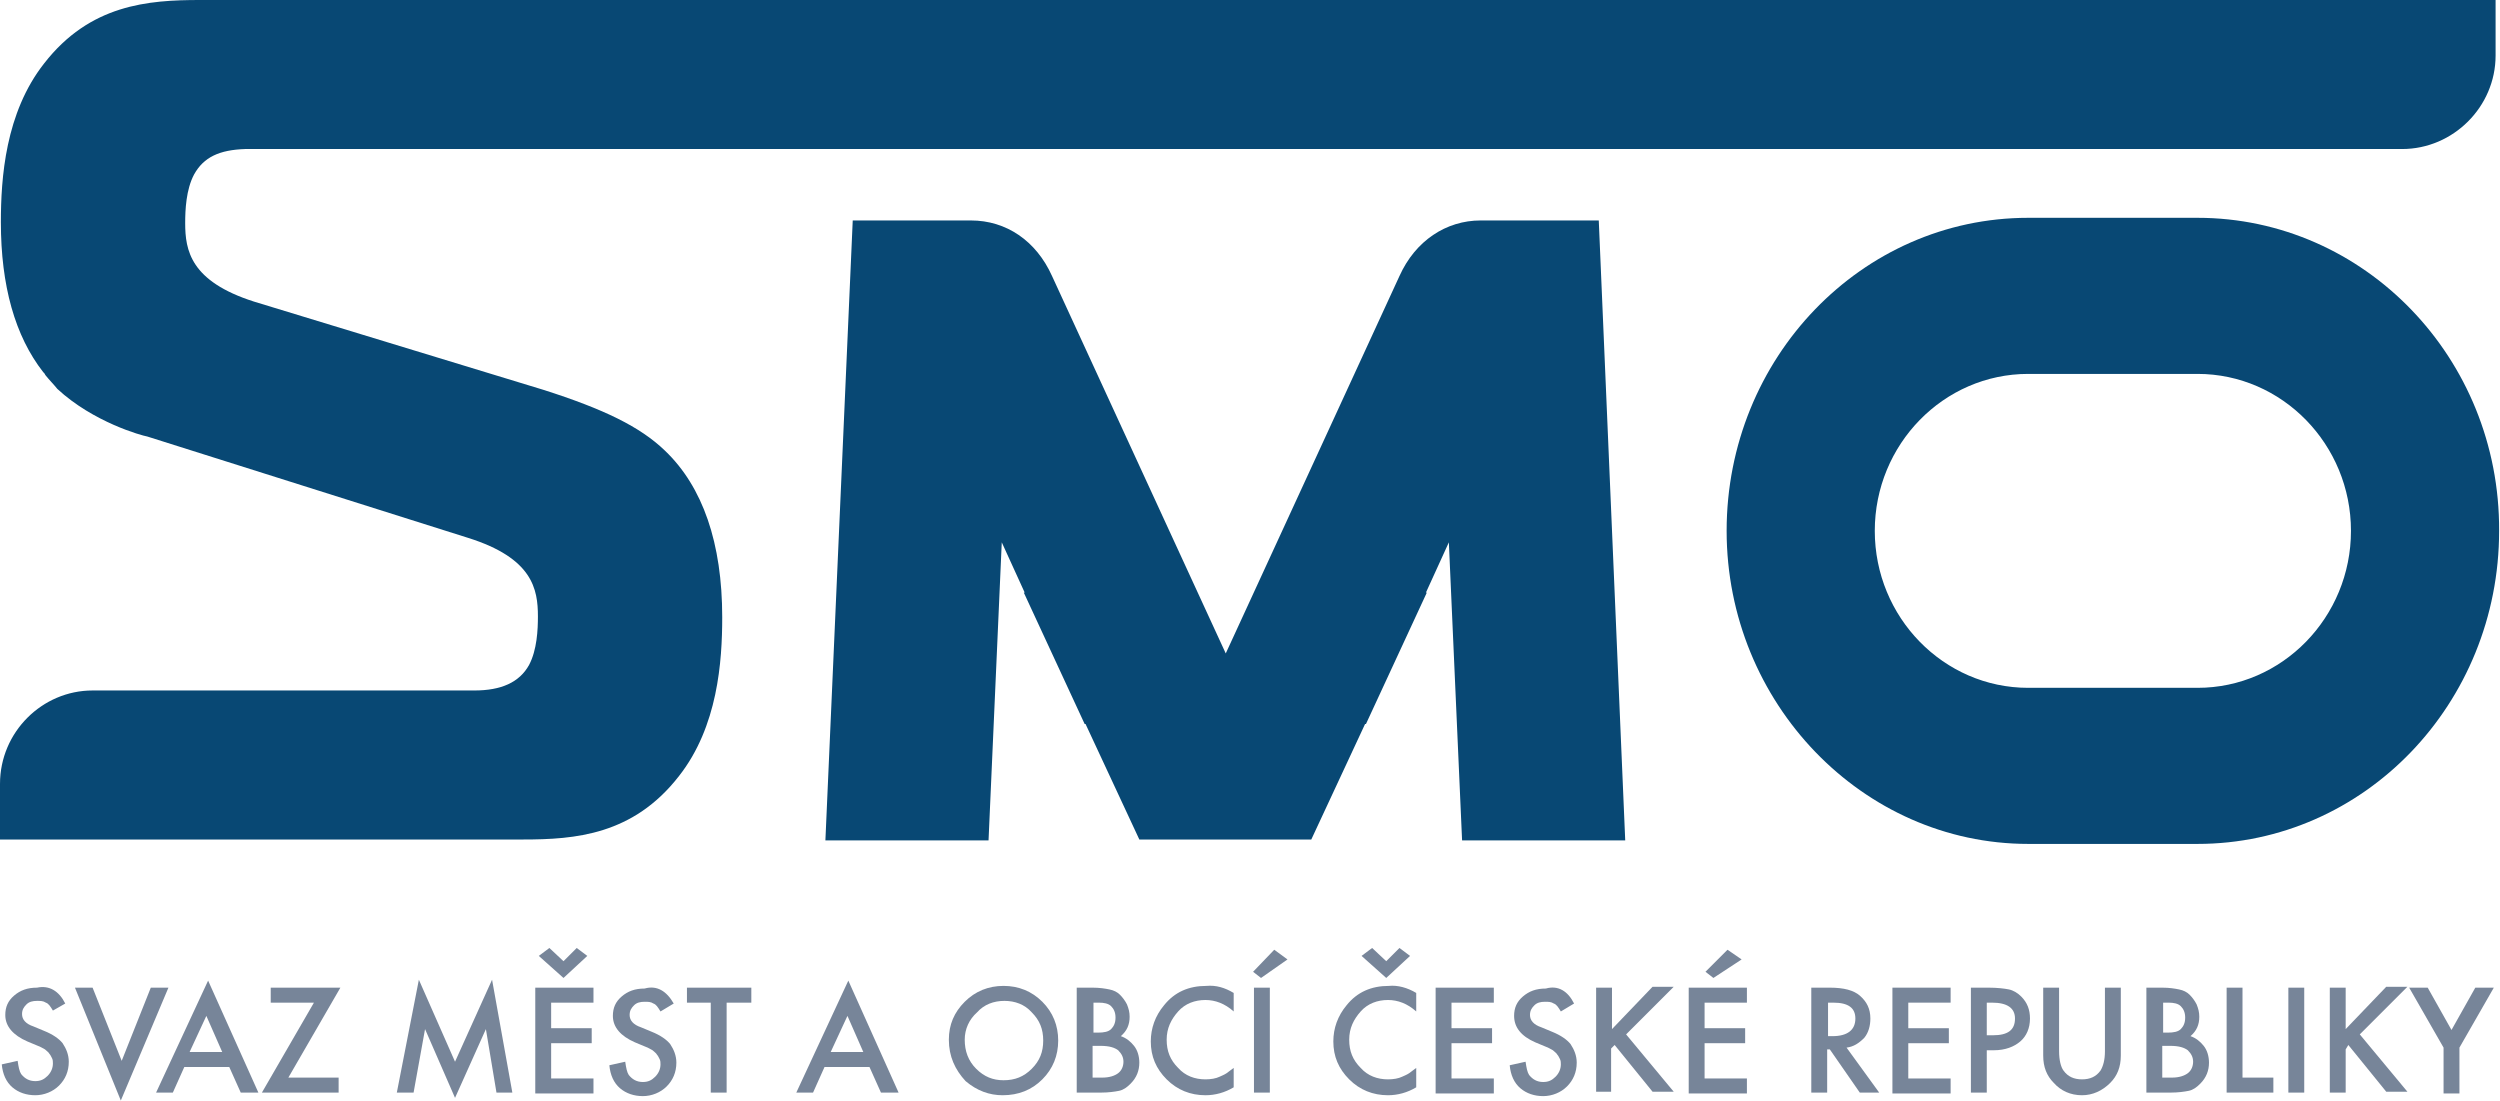
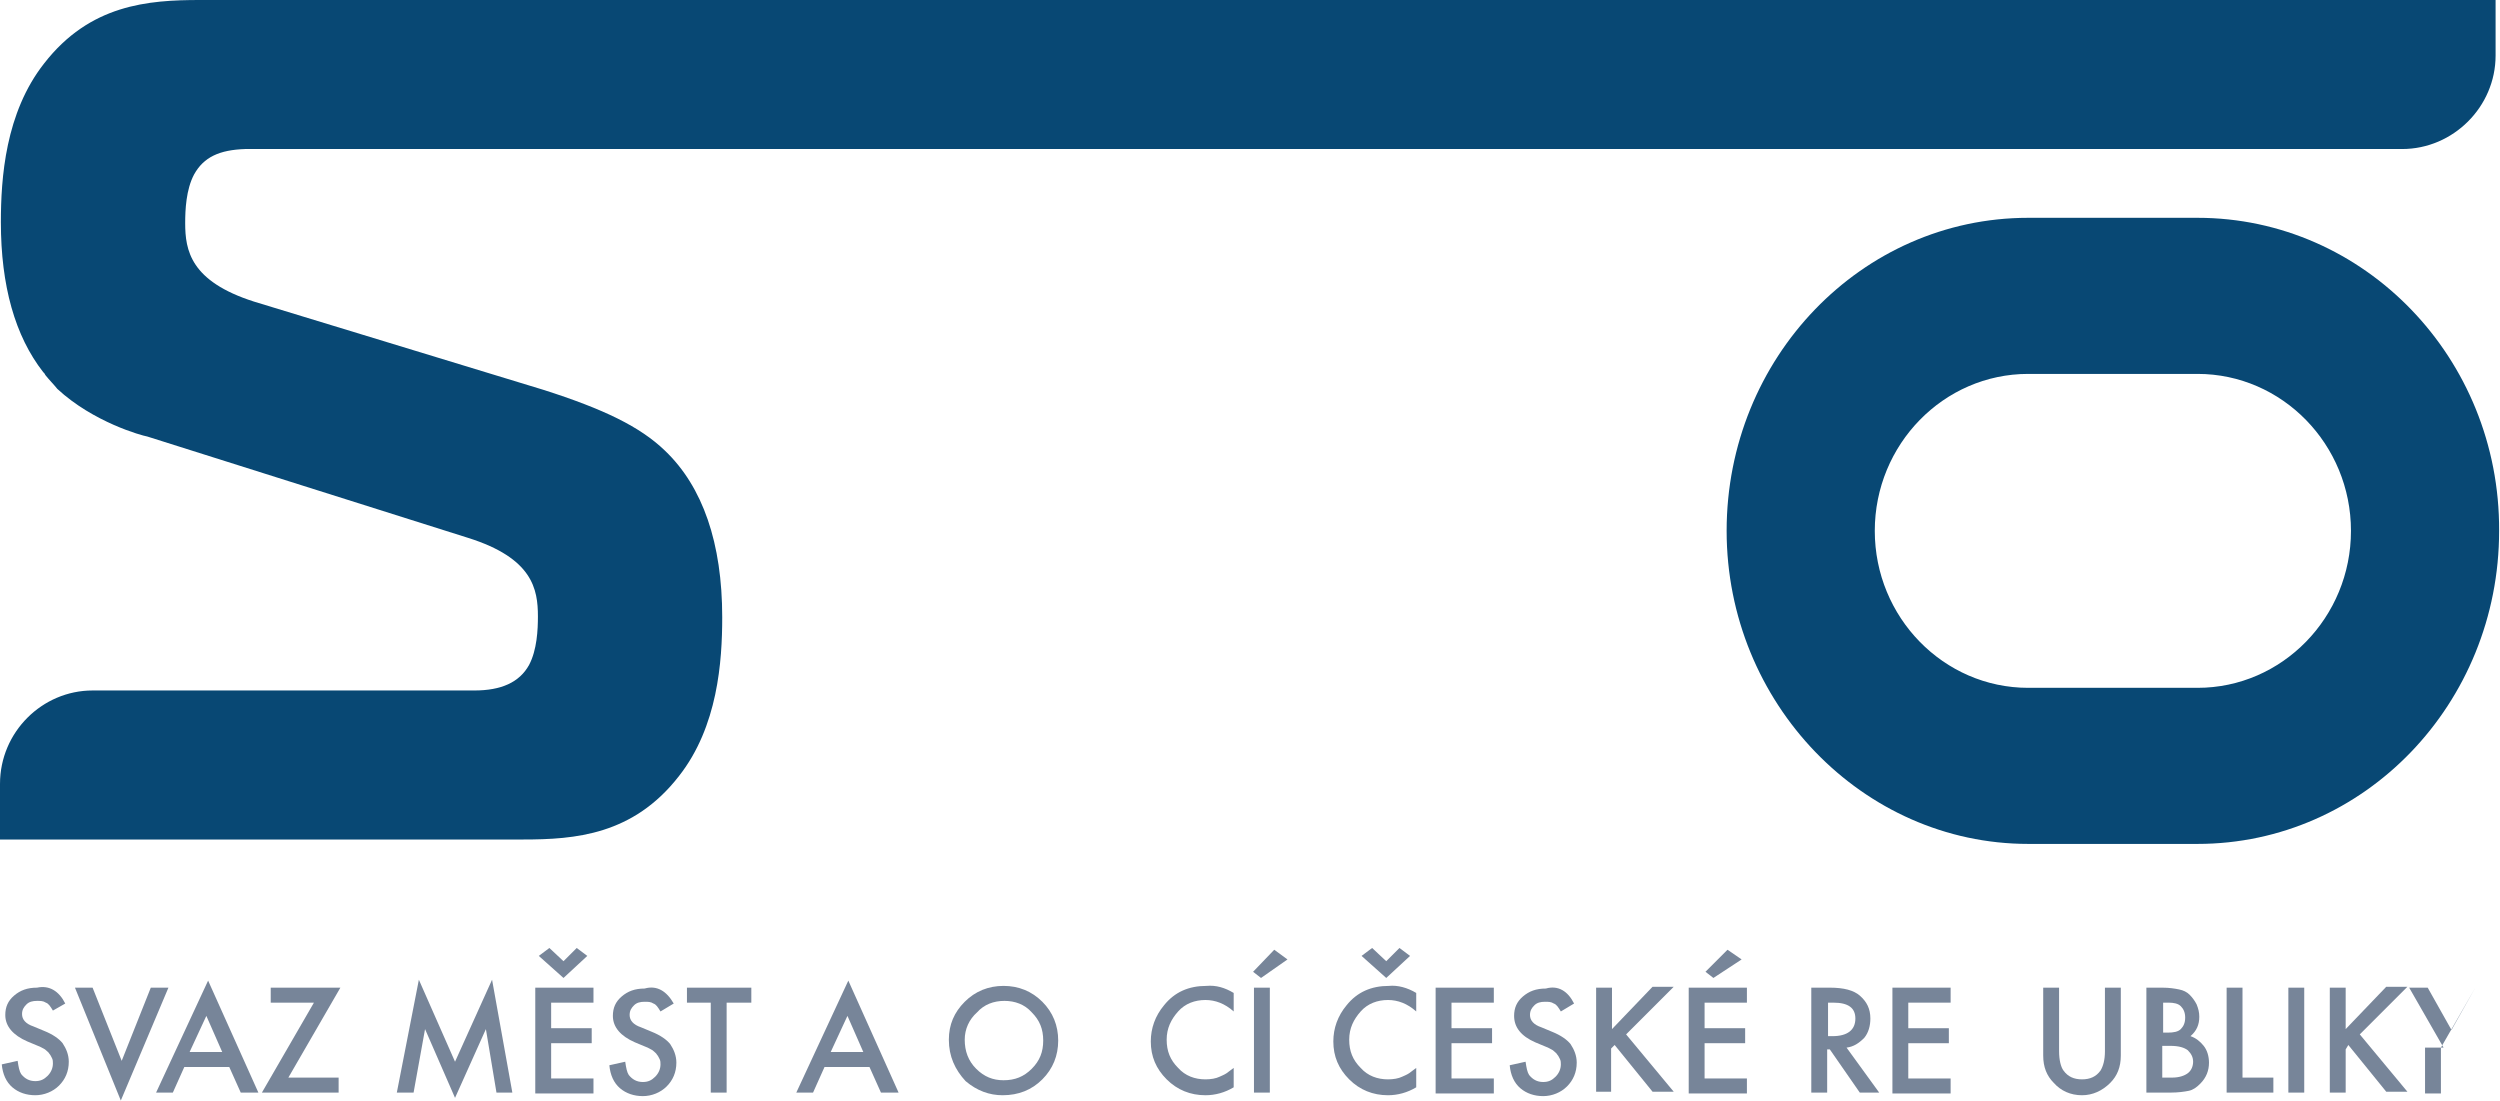
<svg xmlns="http://www.w3.org/2000/svg" version="1.1" x="0" y="0" viewBox="0 0 283.5 124.8" width="283.5px" height="124.8px" xml:space="preserve">
  <g>
    <g>
      <path fill="#084874" d="M61.6,44.2l-32.8-10c-7.2-2.3-7.8-5.8-7.8-8.9c0-1.5,0.1-3.8,1-5.5c1.1-2,2.9-2.8,5.8-2.9h18.5l19.7,0h1.6 l0,0h204.8c5.8,0,10.6-4.8,10.6-10.6V0H67.8h-1.6H23.8h-1.1C16.8,0,10.2,0.5,5,7.2c-4.4,5.6-4.9,13-4.9,18c0,7.2,1.6,12.9,4.8,17 l0,0c0,0,0.1,0.1,0.1,0.1c0.1,0.1,0.1,0.2,0.2,0.3c0.4,0.5,0.9,1,1.3,1.5c0,0,0,0,0,0l0,0c4.1,3.8,9.6,5.3,10.2,5.4L53.1,61 c7.3,2.3,7.9,5.8,7.9,8.9c0,1.5-0.1,3.8-1,5.5c-1.1,2-3.2,2.9-6.2,2.9H15.8h-1.6h-3.7C4.8,78.3,0,83,0,88.9v6.3h51c0,0,0,0,0,0 h8.3c5.9,0,12.5-0.5,17.7-7.2c4.4-5.6,4.9-13,4.9-18c0-8.4-2.2-14.8-6.5-18.9C72.6,48.4,68.5,46.4,61.6,44.2z" />
      <path fill="#084874" d="M249.2,24.7H230c-18.9,0-34.2,15.9-34.2,35.5c0,19.5,15.4,35.5,34.2,35.5h19.2c18.9,0,34.2-15.9,34.2-35.5 C283.5,40.6,268.1,24.7,249.2,24.7z M249.2,78H230c-9.6,0-17.4-8-17.4-17.8c0-9.8,7.8-17.8,17.4-17.8h19.2c9.6,0,17.4,8,17.4,17.8 C266.6,70,258.8,78,249.2,78z" />
-       <path fill="#084874" d="M167.9,25c-3.9,0-7.4,2.3-9.2,6.3l-19.7,42.8l-19.7-42.8c-1.8-4-5.2-6.3-9.2-6.3H96.7l-3.1,70.3h18.5 l1.5-33.8l2.6,5.7h-0.1l6.9,14.9h0.1l6.1,13.1h19.5l6.1-13.1h0.1l6.9-14.9h-0.1l2.6-5.7l1.5,33.8h18.5l-3-70.3H167.9z" />
    </g>
    <g>
      <path fill="#778599" d="M7.4,113.8L6,114.6c-0.3-0.5-0.5-0.8-0.8-0.9c-0.3-0.2-0.6-0.2-1-0.2c-0.5,0-0.9,0.1-1.2,0.4 c-0.3,0.3-0.5,0.6-0.5,1.1c0,0.6,0.4,1.1,1.3,1.4l1.2,0.5c1,0.4,1.7,0.9,2.1,1.4c0.4,0.6,0.7,1.3,0.7,2.1c0,1.1-0.4,2-1.1,2.7 c-0.7,0.7-1.7,1.1-2.7,1.1c-1,0-1.9-0.3-2.6-0.9c-0.7-0.6-1.1-1.5-1.2-2.6l1.8-0.4c0.1,0.7,0.2,1.2,0.4,1.5 c0.4,0.5,0.9,0.8,1.6,0.8c0.6,0,1-0.2,1.4-0.6c0.4-0.4,0.6-0.9,0.6-1.4c0-0.2,0-0.4-0.1-0.6c-0.1-0.2-0.2-0.4-0.3-0.5 c-0.1-0.2-0.3-0.3-0.5-0.5c-0.2-0.1-0.5-0.3-0.8-0.4l-1.2-0.5c-1.6-0.7-2.5-1.7-2.5-3c0-0.9,0.3-1.6,1-2.2 c0.7-0.6,1.5-0.9,2.6-0.9C5.6,111.7,6.7,112.4,7.4,113.8z" />
      <path fill="#778599" d="M10.5,112l3.3,8.3l3.3-8.3h2l-5.4,12.8L8.5,112H10.5z" />
      <path fill="#778599" d="M26,121h-5.1l-1.3,2.9h-1.9l5.9-12.7l5.7,12.7h-2L26,121z M25.2,119.3l-1.8-4.1l-1.9,4.1H25.2z" />
      <path fill="#778599" d="M32.7,122.2h5.7v1.7h-8.7l5.9-10.2h-4.9V112h7.9L32.7,122.2z" />
      <path fill="#778599" d="M45,123.9l2.5-12.8l4.1,9.3l4.2-9.3l2.3,12.8h-1.8l-1.2-7.2l-3.5,7.8l-3.4-7.8l-1.3,7.2H45z" />
      <path fill="#778599" d="M67.3,113.7h-4.8v2.9h4.6v1.7h-4.6v4h4.8v1.7h-6.6V112h6.6V113.7z M66.6,108.4l-2.7,2.5l-2.8-2.5l1.2-0.9 l1.6,1.5l1.5-1.5L66.6,108.4z" />
      <path fill="#778599" d="M76.4,113.8l-1.5,0.9c-0.3-0.5-0.5-0.8-0.8-0.9c-0.3-0.2-0.6-0.2-1-0.2c-0.5,0-0.9,0.1-1.2,0.4 c-0.3,0.3-0.5,0.6-0.5,1.1c0,0.6,0.4,1.1,1.3,1.4l1.2,0.5c1,0.4,1.7,0.9,2.1,1.4c0.4,0.6,0.7,1.3,0.7,2.1c0,1.1-0.4,2-1.1,2.7 c-0.7,0.7-1.7,1.1-2.7,1.1c-1,0-1.9-0.3-2.6-0.9c-0.7-0.6-1.1-1.5-1.2-2.6l1.8-0.4c0.1,0.7,0.2,1.2,0.4,1.5 c0.4,0.5,0.9,0.8,1.6,0.8c0.6,0,1-0.2,1.4-0.6c0.4-0.4,0.6-0.9,0.6-1.4c0-0.2,0-0.4-0.1-0.6c-0.1-0.2-0.2-0.4-0.3-0.5 c-0.1-0.2-0.3-0.3-0.5-0.5c-0.2-0.1-0.5-0.3-0.8-0.4l-1.2-0.5c-1.6-0.7-2.5-1.7-2.5-3c0-0.9,0.3-1.6,1-2.2 c0.7-0.6,1.5-0.9,2.6-0.9C74.5,111.7,75.6,112.4,76.4,113.8z" />
      <path fill="#778599" d="M82.4,113.7v10.2h-1.8v-10.2h-2.7V112h7.3v1.7H82.4z" />
      <path fill="#778599" d="M98.6,121h-5.1l-1.3,2.9h-1.9l5.9-12.7l5.7,12.7h-2L98.6,121z M97.9,119.3l-1.8-4.1l-1.9,4.1H97.9z" />
      <path fill="#778599" d="M107.6,117.9c0-1.7,0.6-3.1,1.8-4.3c1.2-1.2,2.7-1.8,4.4-1.8c1.7,0,3.2,0.6,4.4,1.8c1.2,1.2,1.8,2.7,1.8,4.4 c0,1.7-0.6,3.2-1.8,4.4c-1.2,1.2-2.7,1.8-4.5,1.8c-1.5,0-2.9-0.5-4.2-1.6C108.3,121.3,107.6,119.8,107.6,117.9z M109.4,117.9 c0,1.3,0.4,2.4,1.3,3.3c0.9,0.9,1.9,1.3,3.1,1.3c1.3,0,2.3-0.4,3.2-1.3c0.9-0.9,1.3-1.9,1.3-3.2c0-1.3-0.4-2.3-1.3-3.2 c-0.8-0.9-1.9-1.3-3.1-1.3c-1.2,0-2.3,0.4-3.1,1.3C109.9,115.6,109.4,116.7,109.4,117.9z" />
-       <path fill="#778599" d="M122.1,123.9V112h1.8c0.8,0,1.4,0.1,1.9,0.2c0.5,0.1,0.9,0.3,1.2,0.6c0.3,0.3,0.6,0.7,0.8,1.1 c0.2,0.5,0.3,0.9,0.3,1.4c0,0.9-0.3,1.6-1,2.2c0.6,0.2,1.1,0.6,1.5,1.1c0.4,0.5,0.6,1.2,0.6,1.9c0,0.9-0.3,1.7-1,2.4 c-0.4,0.4-0.8,0.7-1.3,0.8c-0.5,0.1-1.2,0.2-2,0.2H122.1z M123.9,117.1h0.6c0.7,0,1.2-0.1,1.5-0.4s0.5-0.7,0.5-1.3 c0-0.6-0.2-1-0.5-1.3c-0.3-0.3-0.8-0.4-1.4-0.4h-0.6V117.1z M123.9,122.2h1.1c0.8,0,1.4-0.2,1.8-0.5c0.4-0.3,0.6-0.8,0.6-1.3 c0-0.5-0.2-0.9-0.6-1.3c-0.4-0.3-1-0.5-2-0.5h-0.9V122.2z" />
      <path fill="#778599" d="M139.9,112.6v2.1c-1-0.9-2.1-1.3-3.2-1.3c-1.2,0-2.3,0.4-3.1,1.3c-0.8,0.9-1.3,1.9-1.3,3.2 c0,1.3,0.4,2.3,1.3,3.2c0.8,0.9,1.9,1.3,3.1,1.3c0.6,0,1.2-0.1,1.6-0.3c0.2-0.1,0.5-0.2,0.8-0.4c0.3-0.2,0.5-0.4,0.8-0.6v2.2 c-1,0.6-2.1,0.9-3.2,0.9c-1.7,0-3.2-0.6-4.4-1.8c-1.2-1.2-1.8-2.6-1.8-4.3c0-1.5,0.5-2.9,1.5-4.1c1.2-1.5,2.8-2.2,4.8-2.2 C137.9,111.7,138.9,112,139.9,112.6z" />
      <path fill="#778599" d="M146,108.8l-3,2.1l-0.9-0.7l2.4-2.5L146,108.8z M144,112v11.9h-1.8V112H144z" />
      <path fill="#778599" d="M160.6,112.6v2.1c-1-0.9-2.1-1.3-3.2-1.3c-1.2,0-2.3,0.4-3.1,1.3c-0.8,0.9-1.3,1.9-1.3,3.2 c0,1.3,0.4,2.3,1.3,3.2c0.8,0.9,1.9,1.3,3.1,1.3c0.6,0,1.2-0.1,1.6-0.3c0.2-0.1,0.5-0.2,0.8-0.4c0.3-0.2,0.5-0.4,0.8-0.6v2.2 c-1,0.6-2.1,0.9-3.2,0.9c-1.7,0-3.2-0.6-4.4-1.8c-1.2-1.2-1.8-2.6-1.8-4.3c0-1.5,0.5-2.9,1.5-4.1c1.2-1.5,2.8-2.2,4.8-2.2 C158.5,111.7,159.6,112,160.6,112.6z M159.9,108.4l-2.7,2.5l-2.8-2.5l1.2-0.9l1.6,1.5l1.5-1.5L159.9,108.4z" />
      <path fill="#778599" d="M169.4,113.7h-4.8v2.9h4.6v1.7h-4.6v4h4.8v1.7h-6.6V112h6.6V113.7z" />
      <path fill="#778599" d="M178.5,113.8l-1.5,0.9c-0.3-0.5-0.5-0.8-0.8-0.9c-0.3-0.2-0.6-0.2-1-0.2c-0.5,0-0.9,0.1-1.2,0.4 c-0.3,0.3-0.5,0.6-0.5,1.1c0,0.6,0.4,1.1,1.3,1.4l1.2,0.5c1,0.4,1.7,0.9,2.1,1.4c0.4,0.6,0.7,1.3,0.7,2.1c0,1.1-0.4,2-1.1,2.7 c-0.7,0.7-1.7,1.1-2.7,1.1c-1,0-1.9-0.3-2.6-0.9c-0.7-0.6-1.1-1.5-1.2-2.6l1.8-0.4c0.1,0.7,0.2,1.2,0.4,1.5 c0.4,0.5,0.9,0.8,1.6,0.8c0.6,0,1-0.2,1.4-0.6s0.6-0.9,0.6-1.4c0-0.2,0-0.4-0.1-0.6c-0.1-0.2-0.2-0.4-0.3-0.5 c-0.1-0.2-0.3-0.3-0.5-0.5c-0.2-0.1-0.5-0.3-0.8-0.4l-1.2-0.5c-1.6-0.7-2.4-1.7-2.4-3c0-0.9,0.3-1.6,1-2.2 c0.7-0.6,1.5-0.9,2.6-0.9C176.7,111.7,177.8,112.4,178.5,113.8z" />
      <path fill="#778599" d="M182.8,116.7l4.6-4.8h2.4l-5.4,5.4l5.4,6.5h-2.4l-4.3-5.3l-0.4,0.4v4.9H181V112h1.8V116.7z" />
      <path fill="#778599" d="M198.1,113.7h-4.8v2.9h4.6v1.7h-4.6v4h4.8v1.7h-6.6V112h6.6V113.7z M197.5,108.8l-3.2,2.1l-0.9-0.7l2.5-2.5 L197.5,108.8z" />
      <path fill="#778599" d="M209.4,118.8l3.7,5.1h-2.2l-3.4-4.9h-0.3v4.9h-1.8V112h2.1c1.6,0,2.7,0.3,3.4,0.9c0.8,0.7,1.2,1.5,1.2,2.6 c0,0.8-0.2,1.6-0.7,2.2C210.8,118.3,210.2,118.7,209.4,118.8z M207.2,117.5h0.6c1.7,0,2.6-0.7,2.6-2c0-1.2-0.8-1.8-2.5-1.8h-0.6 V117.5z" />
      <path fill="#778599" d="M221.2,113.7h-4.8v2.9h4.6v1.7h-4.6v4h4.8v1.7h-6.6V112h6.6V113.7z" />
-       <path fill="#778599" d="M225.3,119.1v4.8h-1.8V112h2c1,0,1.8,0.1,2.3,0.2c0.5,0.1,1,0.4,1.4,0.8c0.7,0.7,1,1.5,1,2.5 c0,1.1-0.4,2-1.1,2.6c-0.7,0.6-1.7,1-3,1H225.3z M225.3,117.4h0.7c1.7,0,2.5-0.6,2.5-1.9c0-1.2-0.9-1.8-2.6-1.8h-0.6V117.4z" />
      <path fill="#778599" d="M233.5,112v7.2c0,1,0.2,1.8,0.5,2.2c0.5,0.7,1.2,1,2.1,1c0.9,0,1.6-0.3,2.1-1c0.3-0.5,0.5-1.2,0.5-2.2V112 h1.8v7.7c0,1.3-0.4,2.3-1.2,3.1c-0.9,0.9-2,1.4-3.2,1.4c-1.3,0-2.4-0.5-3.2-1.4c-0.8-0.8-1.2-1.8-1.2-3.1V112H233.5z" />
      <path fill="#778599" d="M243.4,123.9V112h1.8c0.8,0,1.4,0.1,1.9,0.2c0.5,0.1,0.9,0.3,1.2,0.6c0.3,0.3,0.6,0.7,0.8,1.1 c0.2,0.5,0.3,0.9,0.3,1.4c0,0.9-0.3,1.6-1,2.2c0.6,0.2,1.1,0.6,1.5,1.1c0.4,0.5,0.6,1.2,0.6,1.9c0,0.9-0.3,1.7-1,2.4 c-0.4,0.4-0.8,0.7-1.3,0.8c-0.5,0.1-1.2,0.2-2,0.2H243.4z M245.2,117.1h0.6c0.7,0,1.2-0.1,1.5-0.4s0.5-0.7,0.5-1.3 c0-0.6-0.2-1-0.5-1.3c-0.3-0.3-0.8-0.4-1.4-0.4h-0.6V117.1z M245.2,122.2h1.1c0.8,0,1.4-0.2,1.8-0.5c0.4-0.3,0.6-0.8,0.6-1.3 c0-0.5-0.2-0.9-0.6-1.3c-0.4-0.3-1-0.5-2-0.5h-0.9V122.2z" />
      <path fill="#778599" d="M254.3,112v10.2h3.5v1.7h-5.3V112H254.3z" />
      <path fill="#778599" d="M261.3,112v11.9h-1.8V112H261.3z" />
      <path fill="#778599" d="M266,116.7l4.6-4.8h2.4l-5.4,5.4l5.4,6.5h-2.4l-4.3-5.3L266,119v4.9h-1.8V112h1.8V116.7z" />
-       <path fill="#778599" d="M277.1,118.8l-3.9-6.8h2.1l2.7,4.8l2.7-4.8h2.1l-3.9,6.8v5.2h-1.8V118.8z" />
+       <path fill="#778599" d="M277.1,118.8l-3.9-6.8h2.1l2.7,4.8l2.7-4.8l-3.9,6.8v5.2h-1.8V118.8z" />
    </g>
  </g>
</svg>